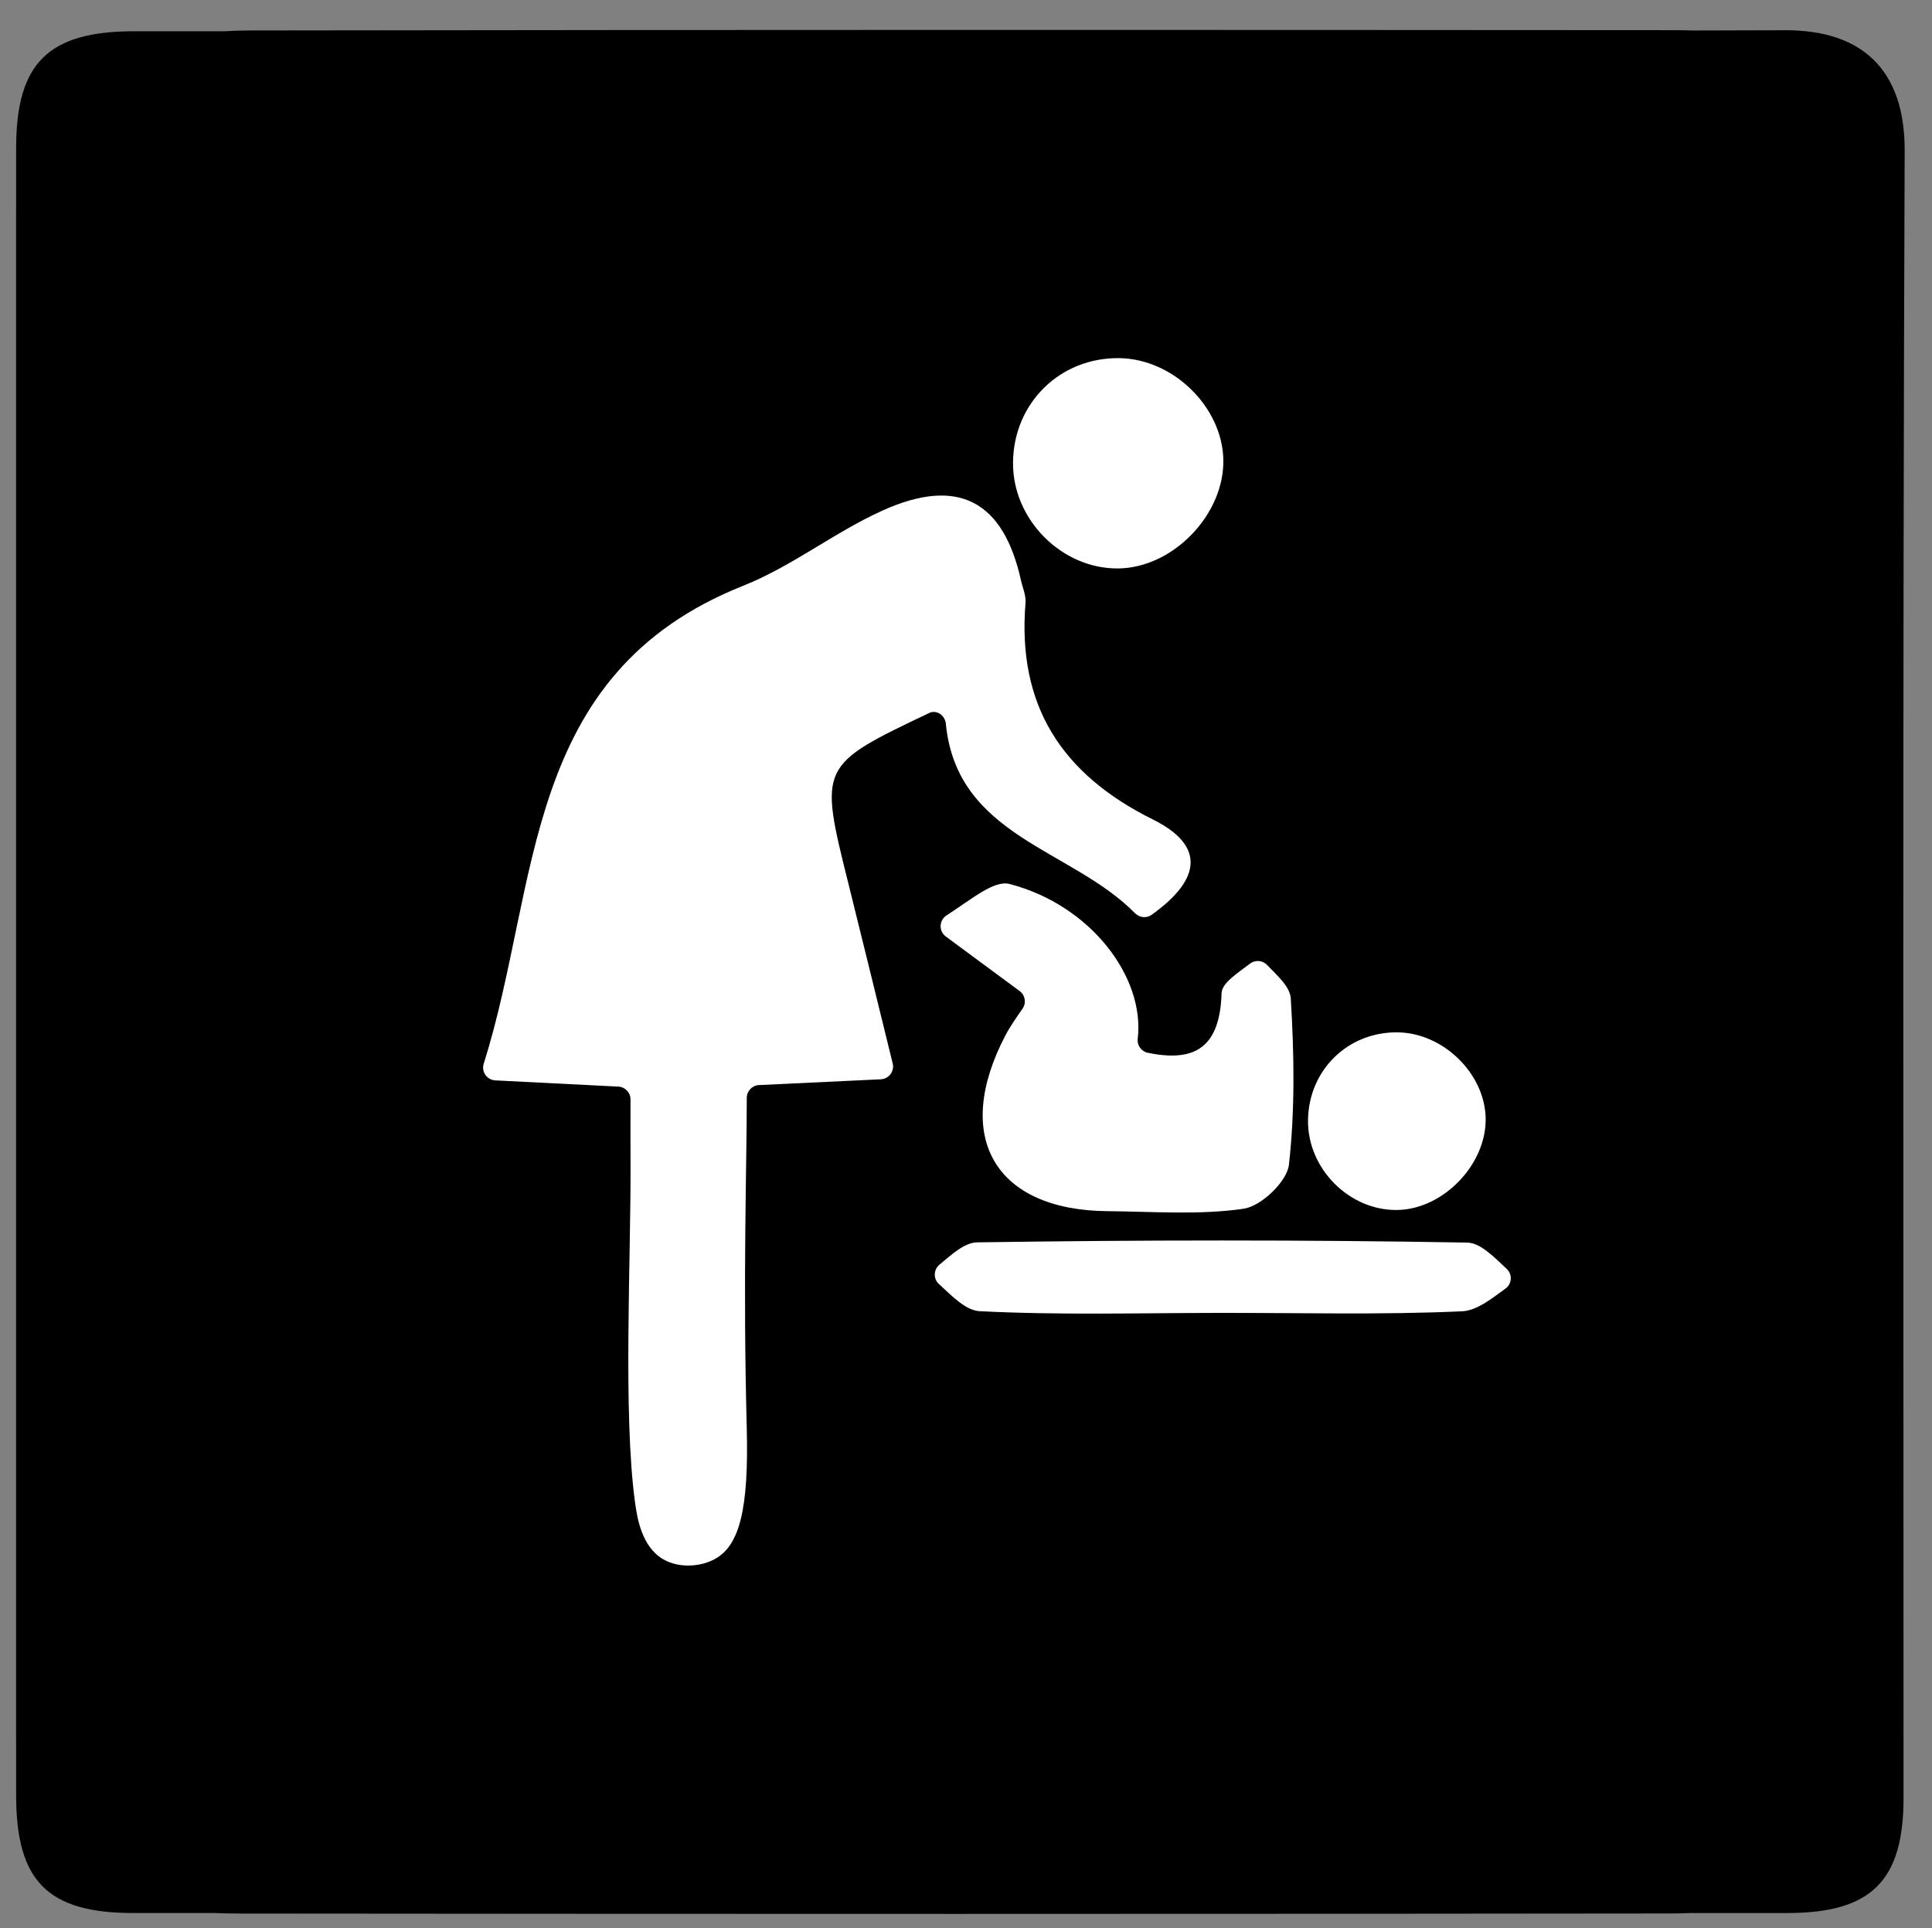
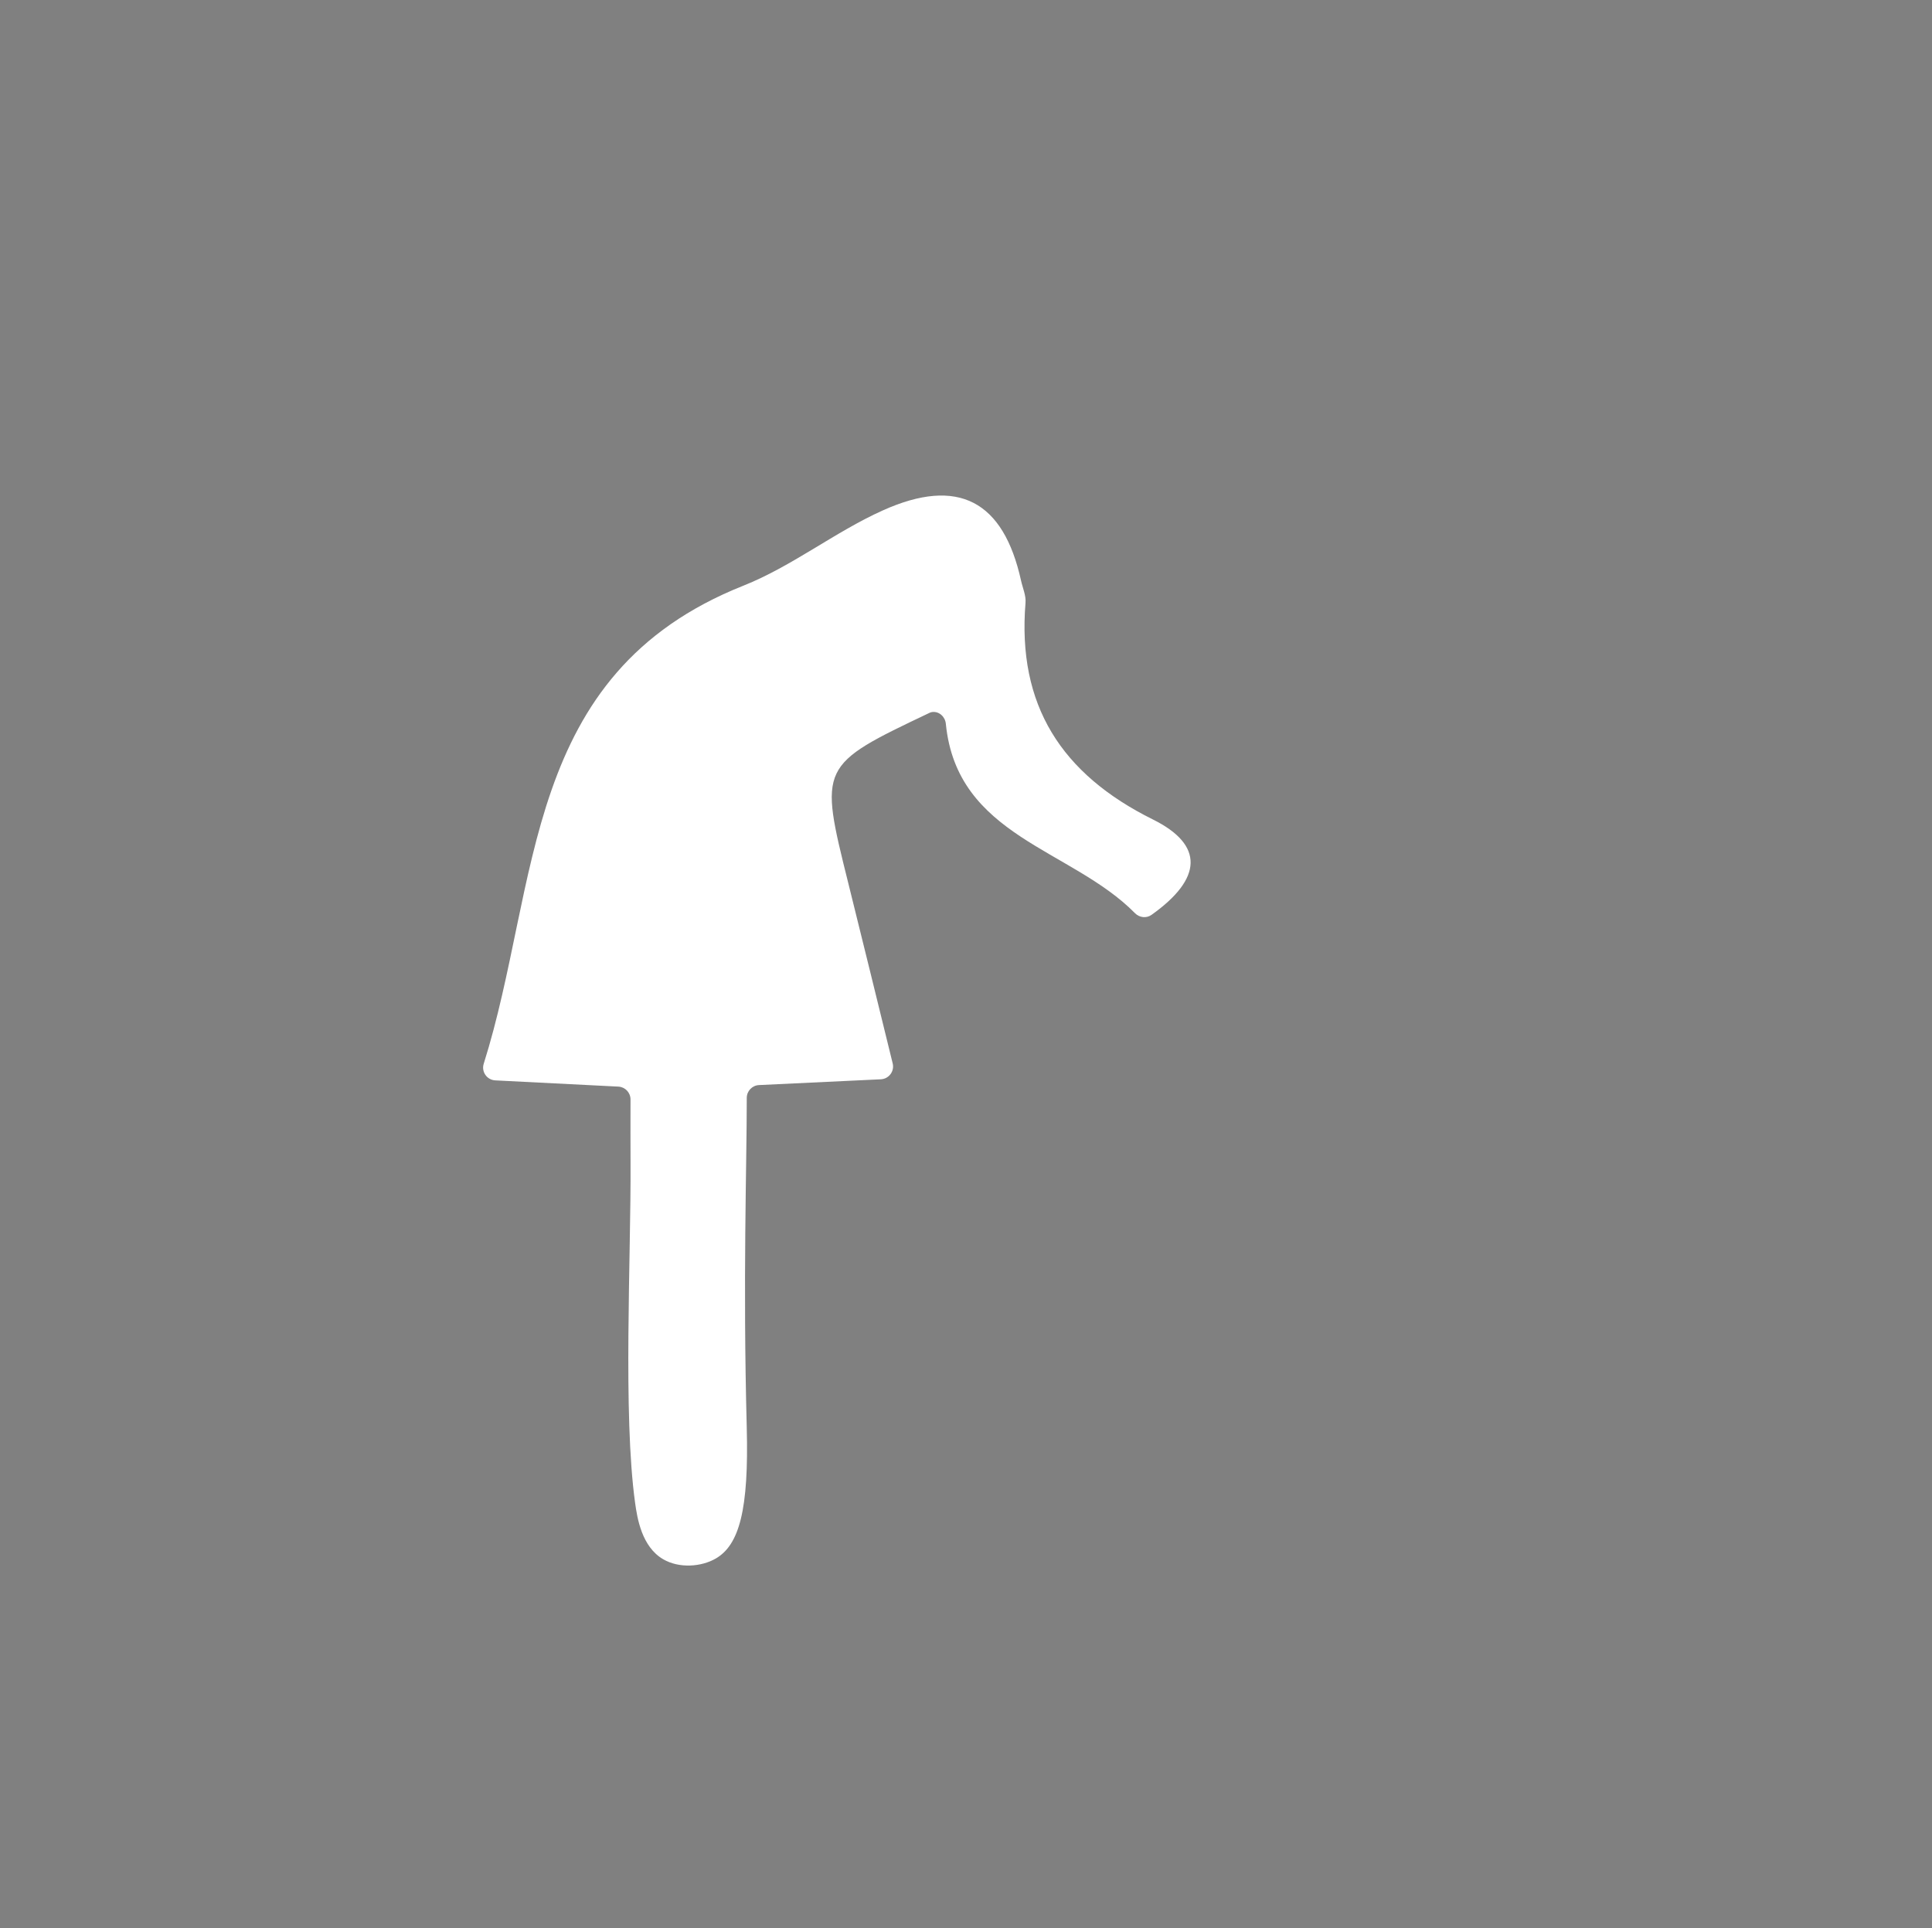
<svg xmlns="http://www.w3.org/2000/svg" version="1.1" id="Layer_1" x="0px" y="0px" width="550.153px" height="549.159px" viewBox="0 0 550.153 549.159" style="enable-background:new 0 0 550.153 549.159;" xml:space="preserve">
  <rect x="0" y="0" width="550.153" height="549.159" fill="#808080" stroke="none" />
  <g>
    <g>
      <g>
        <g>
-           <path d="M542.369,42.934c0.089-22.86-11.942-34.399-34.074-34.324c-8.749,0.03-17.498,0.049-26.247,0.074      c-1.867-0.061-3.737-0.09-5.612-0.092C341.297,8.496,206.157,8.468,71.018,8.675c-2.376,0.004-4.767,0.08-7.159,0.227      c-8.528-0.001-17.055-0.003-25.583-0.003C13.748,8.901,4.595,17.931,4.593,42.162c0,5.898,0,11.797,0,17.695      c-0.006,0.023-0.012,0.046-0.017,0.069c0,145.38,0,290.761,0,436.141c0.005,0.02,0.011,0.04,0.016,0.06      c0,5.038,0,10.075,0,15.113c0.002,24.499,8.993,33.544,33.373,33.55c7.719,0.002,15.439-0.001,23.158,0.001      c2.537,0.107,5.078,0.147,7.616,0.15c135.73,0.137,271.46,0.141,407.19-0.025c1.844-0.002,3.695-0.049,5.547-0.121      c9.15-0.001,18.299,0.001,27.449-0.001c23.926-0.005,33.124-9.13,33.124-32.782C542.054,355.651,541.764,199.291,542.369,42.934      z" />
-         </g>
+           </g>
      </g>
    </g>
    <g>
      <path style="fill:#FFFFFF;" d="M323.211,260.066c-18.179-18.44-50.698-21.71-53.879-53.976c-0.193-1.961-1.882-3.55-3.84-3.323    c-0.257,0.03-0.497,0.091-0.716,0.195c-31.596,15.027-31.566,15.039-23.199,48.623c4.135,16.599,8.191,33.217,12.625,51.257    c0.548,2.229-1.079,4.407-3.372,4.516c-11.674,0.554-22.352,1.06-34.703,1.646c-1.944,0.092-3.478,1.703-3.478,3.649    c0.001,19.722-1.119,51.584-0.007,93.851c0.615,23.396-2.112,33.434-8.816,37.326c-4.115,2.388-10.436,2.874-15.018,0.186    c-6.069-3.56-7.349-11.67-7.95-15.992c-3.503-25.181-1.157-70.135-1.309-96.919c-0.031-5.5-0.013-11.001-0.007-18.017    c0.002-1.943-1.521-3.547-3.461-3.646c-11.29-0.572-21.908-1.109-35.05-1.775c-2.38-0.121-4.007-2.454-3.29-4.727    c16.209-51.348,10.59-110.959,73.923-136.144c13.881-5.52,26.026-15.281,39.713-21.439c21.522-9.684,34.371-2.656,39.371,19.975    c0.465,2.104,1.447,4.258,1.277,6.313c-2.414,29.153,10.193,48.789,36.281,61.729c14.635,7.258,14.105,16.84-0.397,27.156    C326.454,261.565,324.466,261.338,323.211,260.066z" />
-       <path style="fill:#FFFFFF;" d="M290.349,282.228c-6.353-4.693-12.447-9.194-21.028-15.533c-2.061-1.523-1.937-4.621,0.215-6.012    c7.444-4.812,13.538-10.087,17.962-8.937c23.071,5.997,38.588,26.53,36.476,44.104c-0.225,1.876,1.059,3.599,2.911,3.974    c12.224,2.473,20.486-0.412,20.966-16.983c0.084-2.888,4.459-5.652,8.128-8.437c1.477-1.121,3.547-0.932,4.836,0.401    c3.02,3.124,6.537,6.217,6.741,9.515c0.974,15.749,1.232,31.72-0.516,47.354c-0.537,4.801-7.904,11.829-12.908,12.553    c-12.682,1.834-25.799,0.794-38.739,0.688c-32.085-0.261-44.233-21.126-29.108-50.019c1.379-2.633,3.112-5.081,4.895-7.654    C292.303,285.621,291.935,283.4,290.349,282.228z" />
-       <path style="fill:#FFFFFF;" d="M347.644,373.883c-22.894,0.019-45.821,0.678-68.656-0.485c-3.995-0.204-7.797-4.222-11.623-7.737    c-1.631-1.498-1.56-4.078,0.14-5.496c3.577-2.985,7.148-6.316,10.768-6.37c46.491-0.69,93.002-0.749,139.489,0.065    c3.8,0.066,7.533,3.99,11.273,7.478c1.682,1.568,1.529,4.275-0.333,5.624c-4.095,2.967-8.175,6.278-12.396,6.469    C393.459,374.466,370.538,373.864,347.644,373.883z" />
-       <path style="fill:#FFFFFF;" d="M318.824,101.993c15.233,0.252,29.156,13.829,29.529,28.796    c0.39,15.624-14.232,30.867-29.822,31.089c-16.15,0.23-30.234-13.925-30.065-30.218    C288.641,114.708,301.939,101.714,318.824,101.993z" />
    </g>
-     <path style="fill:#FFFFFF;" d="M398.109,293.993c12.867,0.213,24.628,11.681,24.943,24.324   c0.329,13.197-12.022,26.073-25.19,26.261c-13.642,0.194-25.538-11.763-25.396-25.525   C372.614,304.733,383.846,293.757,398.109,293.993z" />
  </g>
</svg>